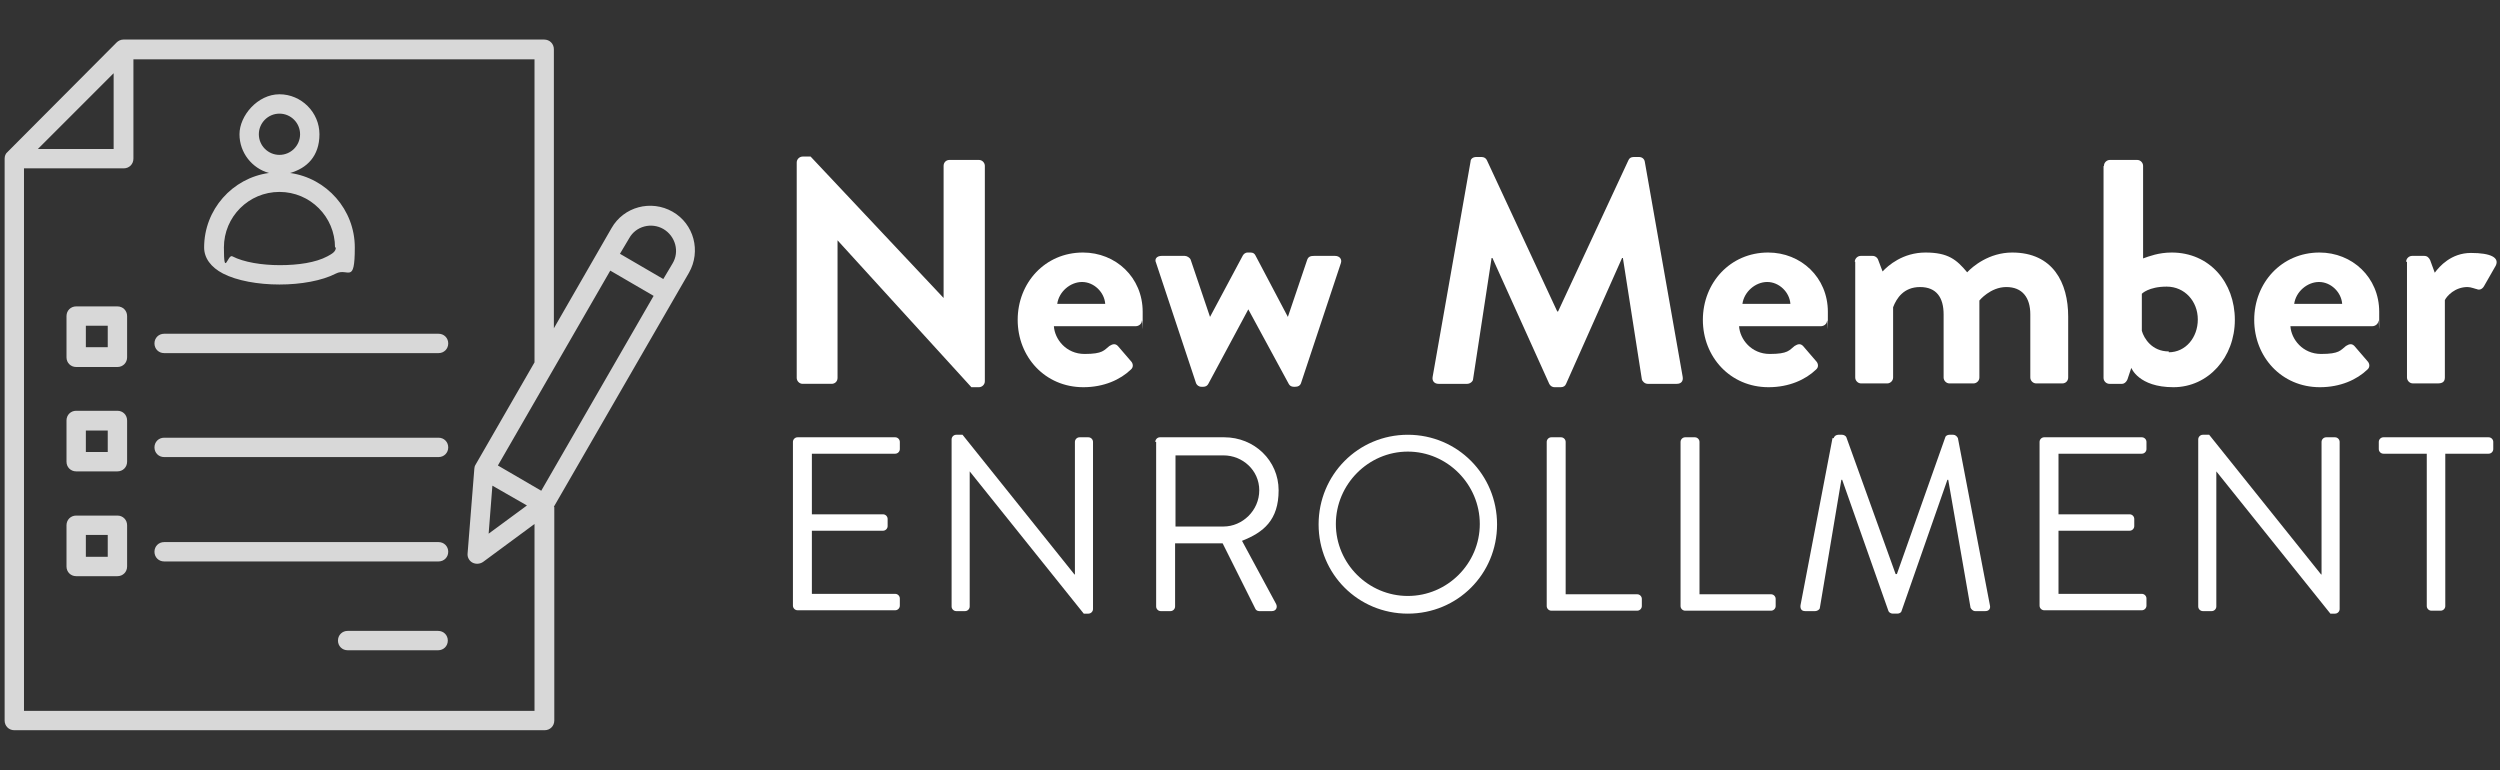
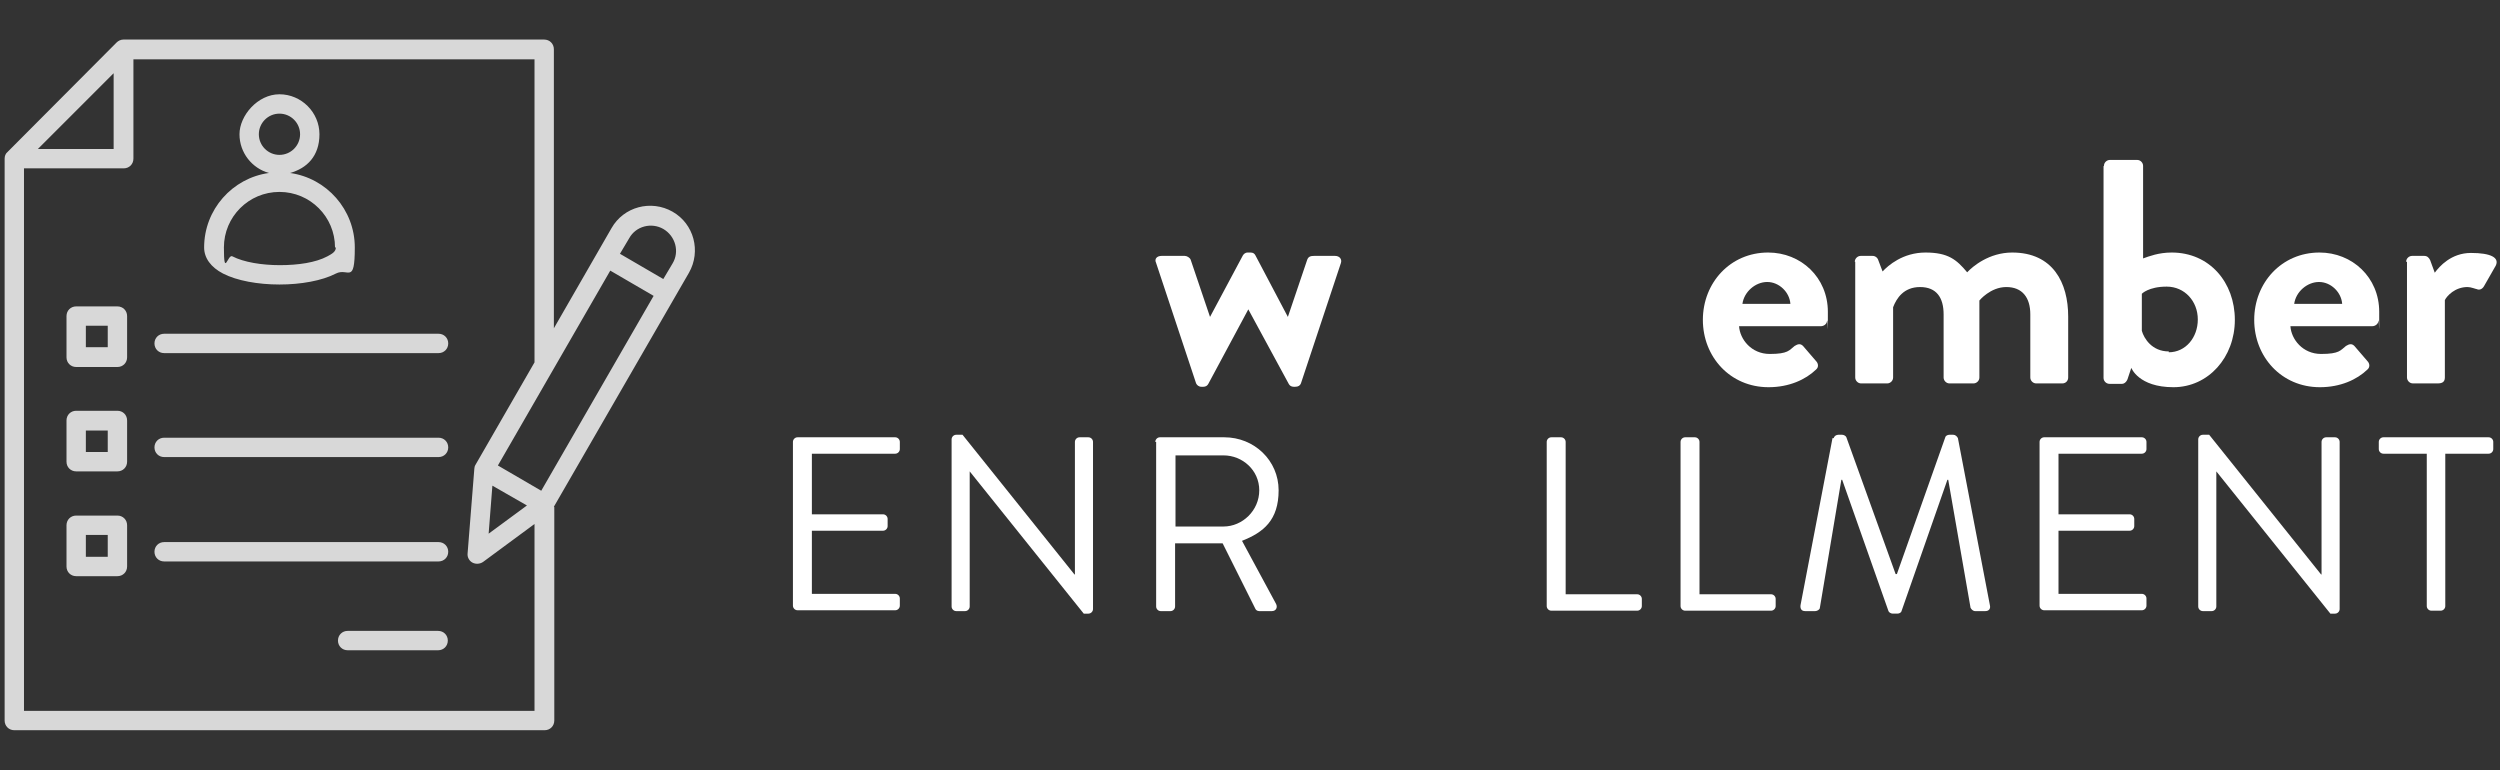
<svg xmlns="http://www.w3.org/2000/svg" id="Layer_1" version="1.1" viewBox="0 0 594 183">
  <rect x="0" y="0" width="594" height="183" fill="#333333" stroke="none" />
  <g>
-     <path d="M189.3,38.6c0-.8.7-1.4,1.4-1.4h1.9l31.6,33.6h0v-31.4c0-.8.6-1.4,1.4-1.4h7c.8,0,1.4.7,1.4,1.4v51.2c0,.8-.7,1.4-1.4,1.4h-1.8l-31.8-34.9h0v32.7c0,.8-.6,1.4-1.4,1.4h-6.9c-.8,0-1.4-.7-1.4-1.4v-51.2Z" fill="#fff" />
-     <path d="M257.3,60c7.8,0,14.2,5.9,14.2,14.1s0,1.5-.2,2.1c0,.8-.8,1.3-1.4,1.3h-19.5c.2,3.1,2.9,6.6,7.3,6.6s4.6-.9,5.9-1.9c.8-.5,1.4-.6,2,0l3.1,3.6c.5.5.7,1.4,0,2-2.5,2.4-6.4,4.2-11.3,4.2-9.1,0-15.6-7.2-15.6-16s6.5-16,15.5-16ZM262.6,72.2c-.2-2.8-2.7-5.2-5.5-5.2s-5.5,2.3-5.9,5.2h11.5Z" fill="#fff" />
    <path d="M274.7,62.5c-.5-1,.2-1.7,1.3-1.7h5.5c.5,0,1.2.4,1.4.9l4.6,13.6h0l7.8-14.6c.2-.3.5-.7,1.2-.7h.6c.7,0,1,.3,1.2.7l7.7,14.6h0l4.6-13.6c.3-.8.9-.9,1.7-.9h4.9c1.1,0,1.7.8,1.4,1.7l-9.5,28.6c-.2.5-.6.8-1.4.8h-.3c-.6,0-1-.3-1.2-.7l-9.6-17.7h0l-9.5,17.7c-.2.4-.6.7-1.2.7h-.4c-.7,0-1.1-.4-1.3-.8l-9.5-28.6Z" fill="#fff" />
-     <path d="M349.4,38.4c0-.6.5-1.1,1.4-1.1h1.2c.6,0,1.1.3,1.3.8l16.7,35.9h.2l16.7-35.9c.2-.5.6-.8,1.3-.8h1.2c.8,0,1.3.5,1.4,1.1l9,51.1c.2,1.1-.4,1.7-1.4,1.7h-6.9c-.7,0-1.3-.6-1.4-1.1l-4.5-28.8h-.2l-13.3,29.9c-.2.5-.6.8-1.3.8h-1.4c-.7,0-1.1-.4-1.3-.8l-13.5-29.9h-.2l-4.4,28.8c0,.5-.7,1.1-1.4,1.1h-6.8c-1,0-1.6-.7-1.4-1.7l9-51.1Z" fill="#fff" />
    <path d="M420.1,60c7.8,0,14.2,5.9,14.2,14.1s0,1.5-.2,2.1c0,.8-.8,1.3-1.4,1.3h-19.5c.2,3.1,2.9,6.6,7.3,6.6s4.6-.9,5.9-1.9c.8-.5,1.4-.6,2,0l3.1,3.6c.5.5.7,1.4,0,2-2.5,2.4-6.4,4.2-11.3,4.2-9.1,0-15.6-7.2-15.6-16s6.5-16,15.5-16ZM425.4,72.2c-.2-2.8-2.7-5.2-5.5-5.2s-5.5,2.3-5.9,5.2h11.5Z" fill="#fff" />
    <path d="M440.7,62.2c0-.8.7-1.4,1.4-1.4h2.8c.7,0,1.1.4,1.3.8l1.1,2.9c1.3-1.4,4.8-4.5,10.2-4.5s7.4,1.7,9.9,4.7c1.3-1.4,5.2-4.7,10.7-4.7,9.7,0,13.3,7.2,13.3,15.2v14.5c0,.8-.6,1.4-1.4,1.4h-6.2c-.8,0-1.4-.7-1.4-1.4v-15c0-4-1.9-6.5-5.7-6.5s-6.4,3.2-6.4,3.2c0,0,0,1.5,0,2.9v15.4c0,.8-.7,1.4-1.4,1.4h-5.7c-.8,0-1.4-.7-1.4-1.4v-15c0-4-1.7-6.5-5.6-6.5s-5.6,2.7-6.4,4.8v16.7c0,.8-.7,1.4-1.4,1.4h-6.2c-.8,0-1.4-.7-1.4-1.4v-27.5Z" fill="#fff" />
    <path d="M499.9,39.4c0-.8.7-1.4,1.4-1.4h6.5c.8,0,1.4.7,1.4,1.4v22c1.4-.5,3.7-1.4,6.8-1.4,9,0,15,7.1,15,16s-6.3,16-14.6,16-10-4.6-10-4.6l-.8,2.4c-.2.8-.8,1.4-1.4,1.4h-3c-.8,0-1.4-.7-1.4-1.4v-50.3ZM515.3,83.7c4,0,6.9-3.5,6.9-7.8s-3.1-7.8-7.4-7.8-5.9,1.7-5.9,1.7v8.8c.5,1.8,2.4,4.9,6.4,4.9Z" fill="#fff" />
    <path d="M551.1,60c7.8,0,14.2,5.9,14.2,14.1s0,1.5-.2,2.1c0,.8-.8,1.3-1.4,1.3h-19.5c.2,3.1,2.9,6.6,7.3,6.6s4.6-.9,5.9-1.9c.8-.5,1.4-.6,2,0l3.1,3.6c.5.5.7,1.4,0,2-2.5,2.4-6.4,4.2-11.3,4.2-9.1,0-15.6-7.2-15.6-16s6.5-16,15.5-16ZM556.5,72.2c-.2-2.8-2.7-5.2-5.5-5.2s-5.5,2.3-5.9,5.2h11.5Z" fill="#fff" />
    <path d="M571.7,62.2c0-.8.7-1.4,1.4-1.4h2.9c.7,0,1.1.4,1.4,1l1.1,3c1.1-1.5,3.9-4.7,8.6-4.7s6.8,1.1,5.9,3l-2.8,4.9c-.4.7-1.1,1-1.7.7-.2,0-1.4-.5-2.2-.5-3,0-4.9,2.1-5.4,3.1v18.4c0,1.1-.7,1.4-1.7,1.4h-5.9c-.8,0-1.4-.7-1.4-1.4v-27.5Z" fill="#fff" />
    <path d="M188.4,105c0-.6.5-1.1,1.1-1.1h23.2c.6,0,1.1.5,1.1,1.1v1.7c0,.6-.5,1.1-1.1,1.1h-19.8v14.4h16.9c.6,0,1.1.5,1.1,1.1v1.7c0,.6-.5,1.1-1.1,1.1h-16.9v15h19.8c.6,0,1.1.5,1.1,1.1v1.7c0,.6-.5,1.1-1.1,1.1h-23.2c-.6,0-1.1-.5-1.1-1.1v-39.1Z" fill="#fff" />
    <path d="M226.1,104.4c0-.6.5-1.1,1.1-1.1h1.5l26.6,33.2h.1v-31.5c0-.6.5-1.1,1.1-1.1h2.1c.6,0,1.1.5,1.1,1.1v39.7c0,.6-.5,1.1-1.1,1.1h-1.1l-27.1-33.8h0v32.1c0,.6-.5,1.1-1.1,1.1h-2.1c-.6,0-1.1-.5-1.1-1.1v-39.7Z" fill="#fff" />
    <path d="M274.5,105c0-.6.5-1.1,1.1-1.1h15.3c7.1,0,12.9,5.5,12.9,12.6s-3.6,10-8.7,12l8.1,15c.4.8,0,1.7-1,1.7h-3c-.5,0-.8-.3-.9-.5l-7.8-15.6h-11.3v15c0,.6-.5,1.1-1.1,1.1h-2.3c-.6,0-1.1-.5-1.1-1.1v-39.1ZM290.7,125.1c4.5,0,8.5-3.8,8.5-8.6s-4-8.3-8.5-8.3h-11.4v16.9h11.4Z" fill="#fff" />
-     <path d="M334.5,103.3c11.8,0,21.2,9.5,21.2,21.3s-9.4,21.2-21.2,21.2-21.2-9.4-21.2-21.2,9.4-21.3,21.2-21.3ZM334.5,141.6c9.4,0,17.1-7.7,17.1-17.1s-7.7-17.2-17.1-17.2-17.1,7.8-17.1,17.2,7.7,17.1,17.1,17.1Z" fill="#fff" />
    <path d="M367.5,105c0-.6.5-1.1,1.1-1.1h2.3c.6,0,1.1.5,1.1,1.1v36.2h17c.6,0,1.1.5,1.1,1.1v1.7c0,.6-.5,1.1-1.1,1.1h-20.4c-.6,0-1.1-.5-1.1-1.1v-39.1Z" fill="#fff" />
    <path d="M399.3,105c0-.6.5-1.1,1.1-1.1h2.3c.6,0,1.1.5,1.1,1.1v36.2h17c.6,0,1.1.5,1.1,1.1v1.7c0,.6-.5,1.1-1.1,1.1h-20.4c-.6,0-1.1-.5-1.1-1.1v-39.1Z" fill="#fff" />
    <path d="M435.7,104.1c.1-.5.6-.8,1.1-.8h.9c.4,0,.9.3,1,.6l11.7,32.5h.3l11.5-32.5c.1-.4.6-.6,1-.6h.9c.5,0,.9.4,1.1.8l7.6,39.7c.2.8-.2,1.4-1.1,1.4h-2.4c-.5,0-.9-.4-1.1-.8l-5.3-30.4h-.2l-10.9,31.2c-.1.4-.6.6-1,.6h-1.1c-.4,0-.9-.3-1-.6l-11-31.2h-.2l-5.1,30.4c0,.4-.6.8-1.1.8h-2.4c-.9,0-1.2-.6-1.1-1.4l7.6-39.7Z" fill="#fff" />
    <path d="M484.6,105c0-.6.5-1.1,1.1-1.1h23.2c.6,0,1.1.5,1.1,1.1v1.7c0,.6-.5,1.1-1.1,1.1h-19.8v14.4h16.9c.6,0,1.1.5,1.1,1.1v1.7c0,.6-.5,1.1-1.1,1.1h-16.9v15h19.8c.6,0,1.1.5,1.1,1.1v1.7c0,.6-.5,1.1-1.1,1.1h-23.2c-.6,0-1.1-.5-1.1-1.1v-39.1Z" fill="#fff" />
    <path d="M522.3,104.4c0-.6.5-1.1,1.1-1.1h1.5l26.6,33.2h.1v-31.5c0-.6.5-1.1,1.1-1.1h2.1c.6,0,1.1.5,1.1,1.1v39.7c0,.6-.5,1.1-1.1,1.1h-1.1l-27.1-33.8h0v32.1c0,.6-.5,1.1-1.1,1.1h-2.1c-.6,0-1.1-.5-1.1-1.1v-39.7Z" fill="#fff" />
    <path d="M576.6,107.8h-10.3c-.6,0-1.1-.5-1.1-1.1v-1.7c0-.6.5-1.1,1.1-1.1h25c.6,0,1.1.5,1.1,1.1v1.7c0,.6-.5,1.1-1.1,1.1h-10.3v36.2c0,.6-.5,1.1-1.1,1.1h-2.2c-.6,0-1.1-.5-1.1-1.1v-36.2Z" fill="#fff" />
  </g>
  <path d="M39,83.9c-1.3,0-2.3-1-2.3-2.3s1-2.3,2.3-2.3h65.2c1.3,0,2.3,1,2.3,2.3s-1,2.3-2.3,2.3H39ZM39,133.4c-1.3,0-2.3-1-2.3-2.3s1-2.3,2.3-2.3h65.2c1.3,0,2.3,1,2.3,2.3s-1,2.3-2.3,2.3H39ZM39,108.6c-1.3,0-2.3-1-2.3-2.3s1-2.3,2.3-2.3h65.2c1.3,0,2.3,1,2.3,2.3s-1,2.3-2.3,2.3H39ZM25.6,102.3h-5.2v5.1h5.2v-5.1ZM30.2,99.9v9.8c0,1.3-1,2.3-2.3,2.3h-9.8c-1.3,0-2.3-1-2.3-2.3v-9.8c0-1.3,1-2.3,2.3-2.3h9.8c1.3,0,2.3,1,2.3,2.3ZM79.6,58.8c0-7.3-5.9-13.2-13.2-13.2s-13.2,5.9-13.2,13.2.9,1.5,2,2.1c2.7,1.4,7,2.1,11.3,2.1s8.5-.6,11.3-2.1c1.1-.6,2-1.1,2-2.1ZM61.5,31.9c0,2.7,2.2,4.9,4.9,4.9s4.9-2.2,4.9-4.9-2.2-4.9-4.9-4.9-4.9,2.2-4.9,4.9ZM68.9,41.1c8.7,1.2,15.4,8.7,15.4,17.7s-1.6,4.7-4.5,6.2c-3.3,1.7-8.3,2.6-13.4,2.6s-10.1-.9-13.4-2.6c-2.9-1.5-4.5-3.7-4.5-6.2,0-9,6.7-16.5,15.4-17.7-4-1.1-7-4.8-7-9.2s4.3-9.5,9.5-9.5,9.5,4.3,9.5,9.5-3,8.1-7,9.2ZM82.6,154.5c-1.3,0-2.3-1-2.3-2.3s1-2.3,2.3-2.3h21.5c1.3,0,2.3,1,2.3,2.3s-1,2.3-2.3,2.3h-21.5ZM25.6,77.4h-5.2v5.1h5.2v-5.1ZM30.2,75.1v9.8c0,1.3-1,2.3-2.3,2.3h-9.8c-1.3,0-2.3-1-2.3-2.3v-9.8c0-1.3,1-2.3,2.3-2.3h9.8c1.3,0,2.3,1,2.3,2.3ZM25.6,127.1h-5.2v5.2h5.2v-5.2ZM30.2,124.8v9.8c0,1.3-1,2.3-2.3,2.3h-9.8c-1.3,0-2.3-1-2.3-2.3v-9.8c0-1.3,1-2.3,2.3-2.3h9.8c1.3,0,2.3,1,2.3,2.3ZM117,115.3l-.9,11.5,9.1-6.7-8.2-4.7ZM157.6,66.3l2.2-3.7h0c1.7-2.8.7-6.5-2.2-8.2h0c-2.8-1.6-6.5-.7-8.1,2.2l-2.2,3.7,10.3,6ZM128.6,116.6l26.7-46.3-10.3-6-26.7,46.3,10.3,6ZM27,17.4l-18,18h18v-18ZM127,86.1V14.1H31.7v23.6c0,1.3-1,2.3-2.3,2.3H5.7v128.9h121.3v-44.4l-12.2,9c-.7.5-1.7.6-2.5.2-.8-.4-1.3-1.3-1.2-2.2l1.6-20.1c0-.3.1-.7.3-1l14-24.3ZM131.7,120.5v50.7c0,1.3-1,2.3-2.3,2.3H3.4c-1.3,0-2.3-1-2.3-2.3V37.7c0-.6.2-1.2.7-1.6L27.7,10.1c.4-.4,1-.7,1.6-.7h100c1.3,0,2.3,1,2.3,2.3v66.3l13.7-23.8c2.9-5.1,9.4-6.8,14.5-3.9,5.1,2.9,6.8,9.4,3.9,14.5h0s-32.1,55.6-32.1,55.6Z" fill="#d8d8d8" fill-rule="evenodd" />
</svg>